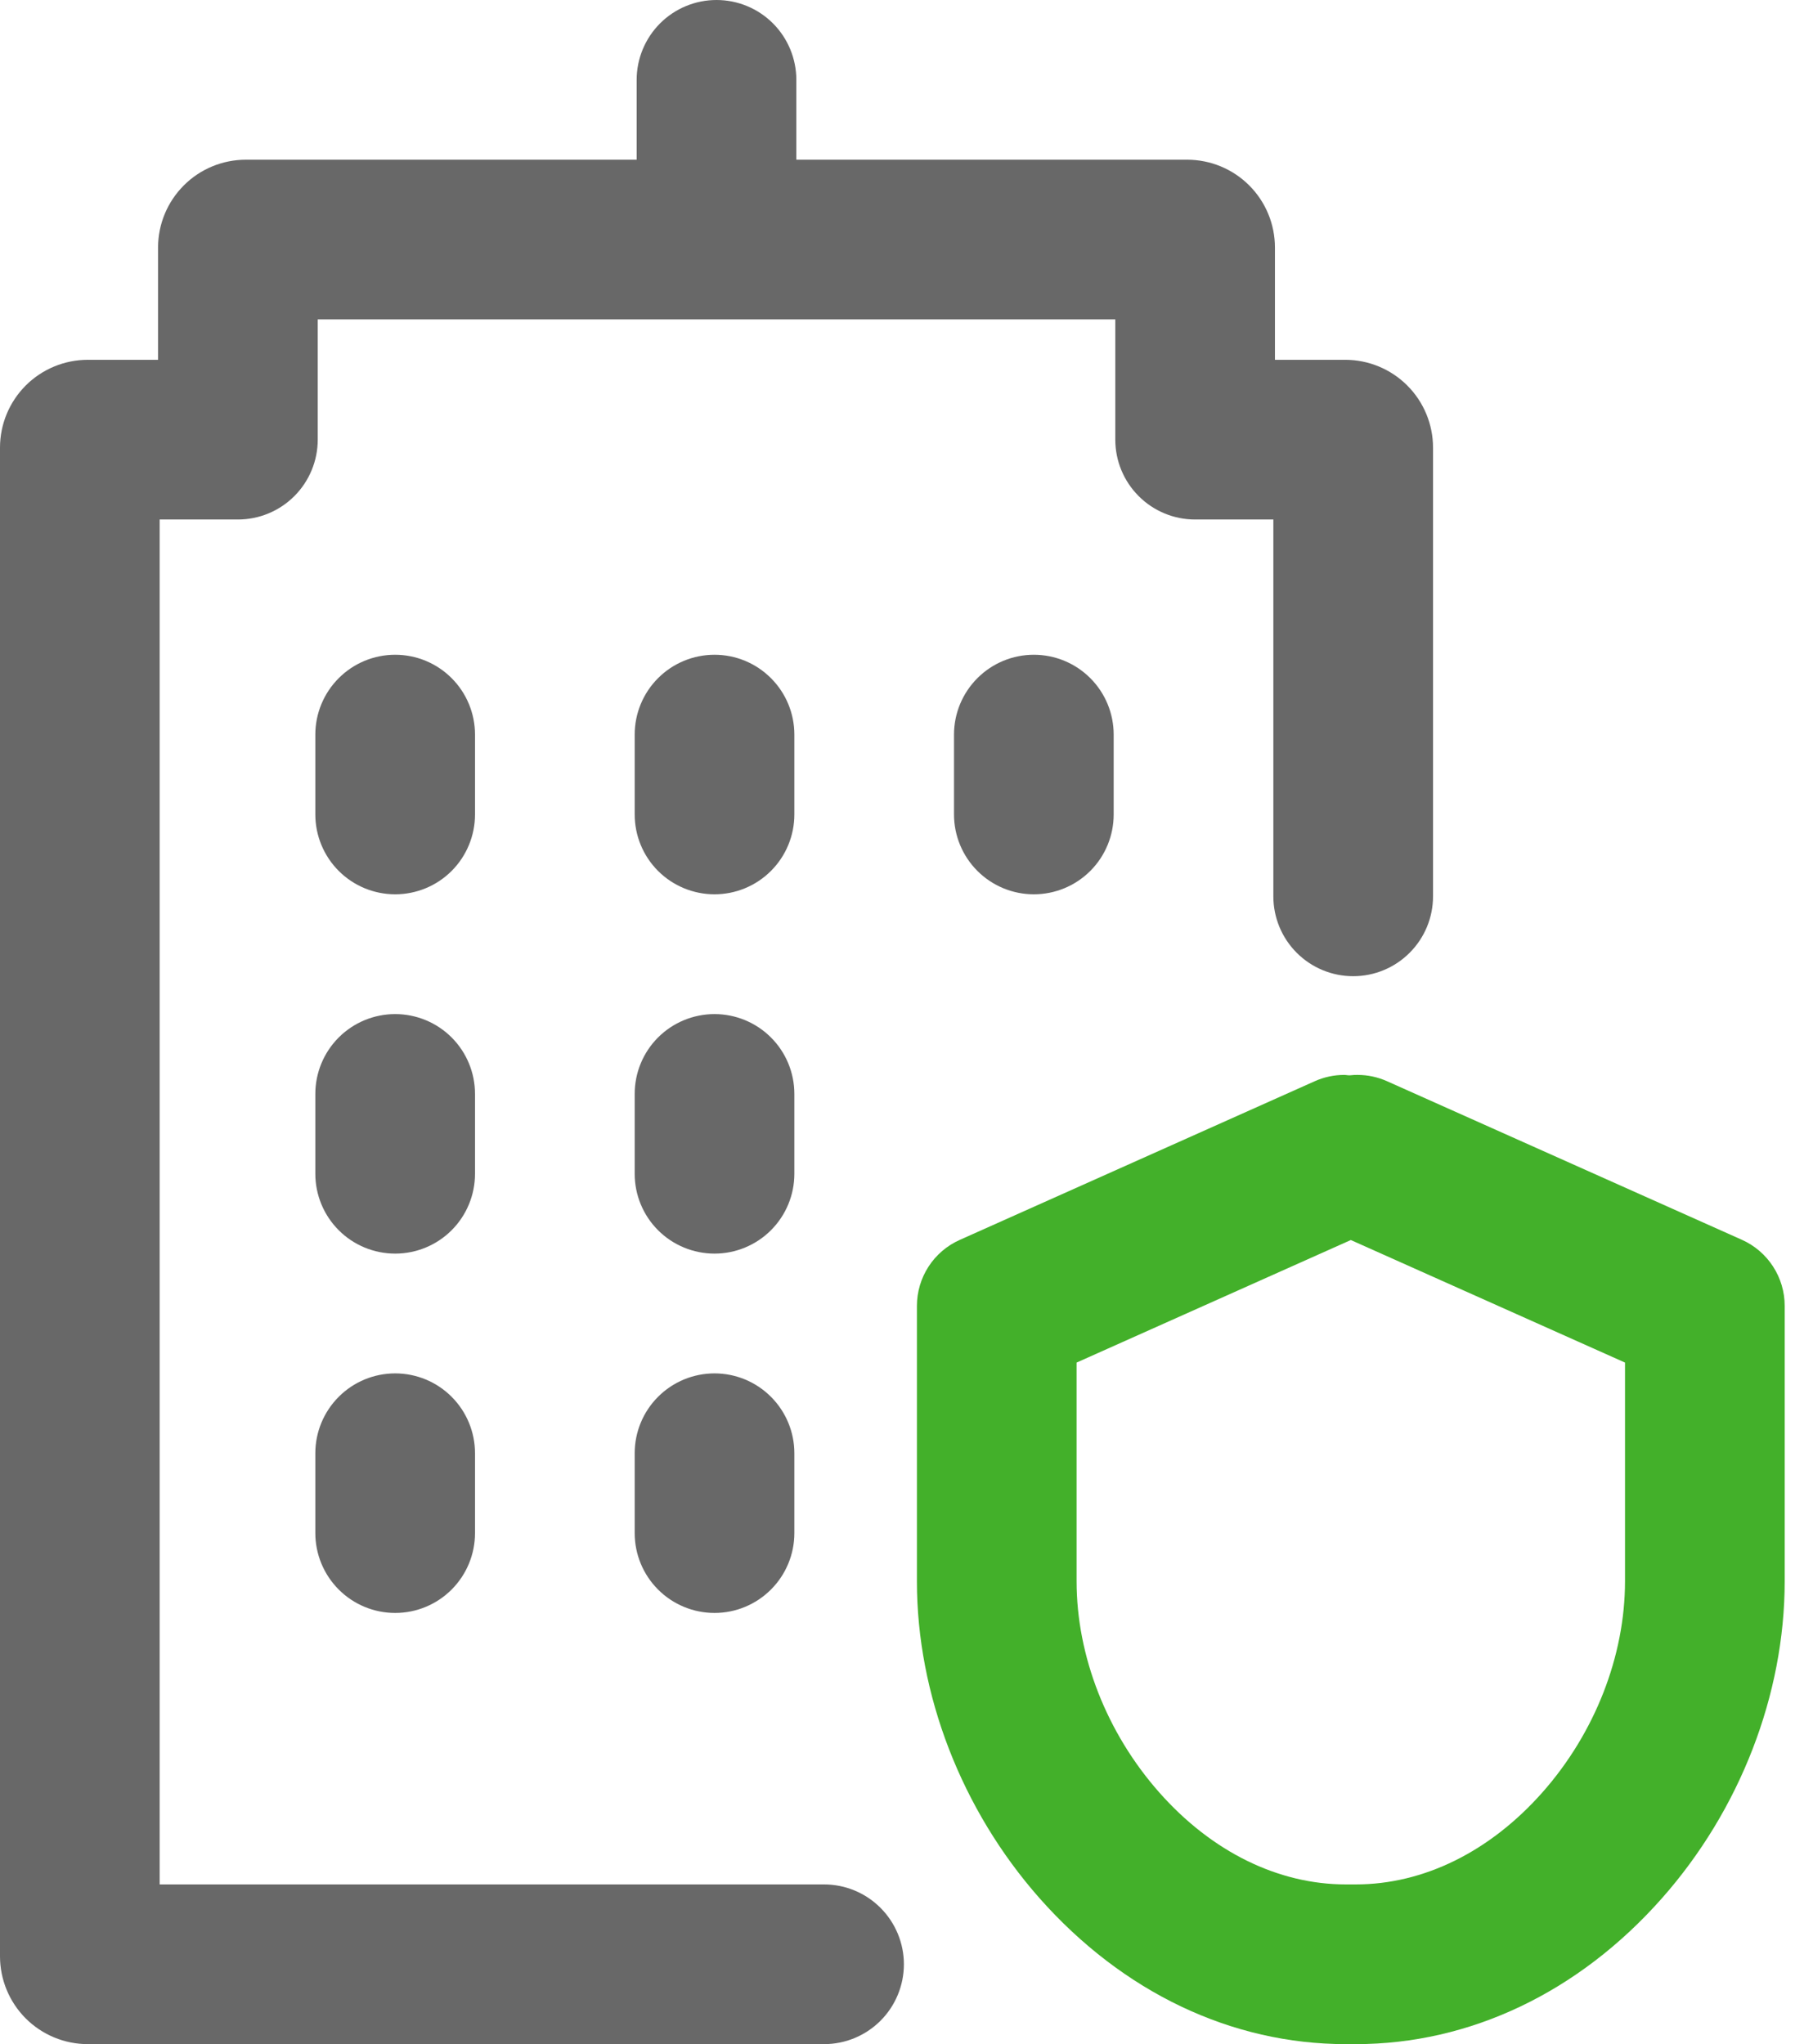
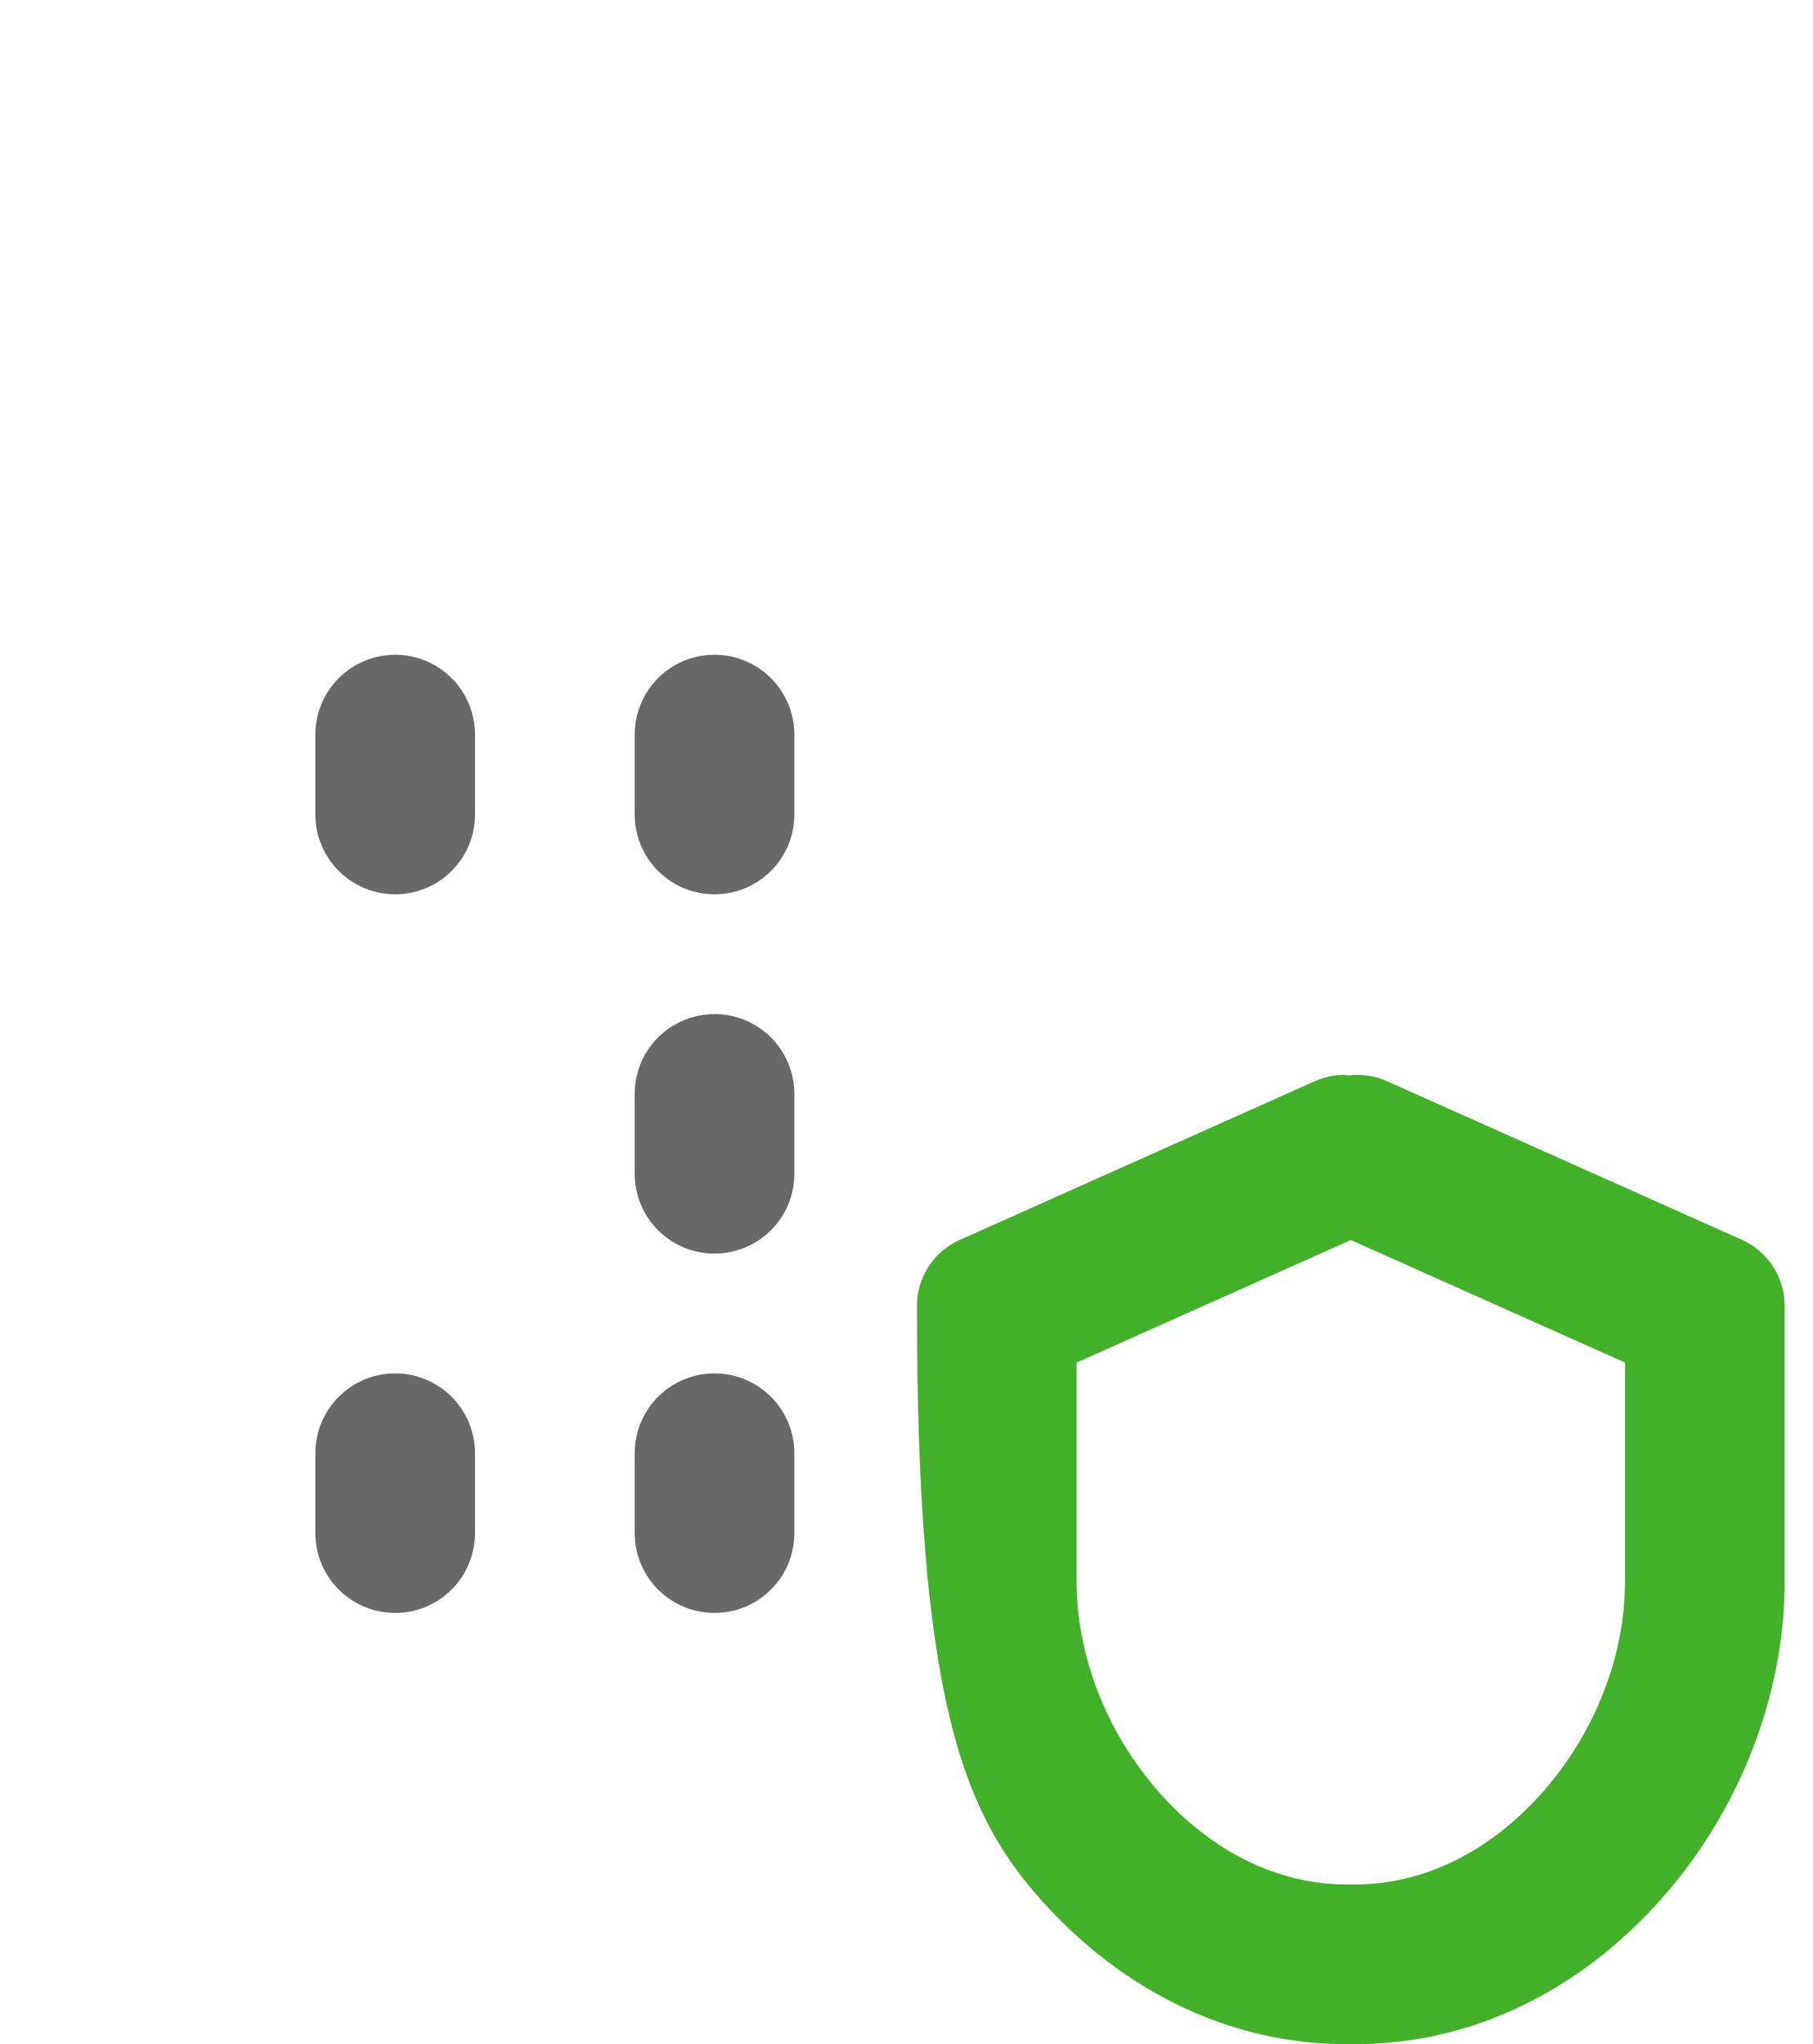
<svg xmlns="http://www.w3.org/2000/svg" width="55" height="62" viewBox="0 0 55 62" fill="none">
-   <path d="M40.979 37.611L49.297 41.328V47.963C49.297 50.228 48.384 52.564 46.792 54.364C45.199 56.163 43.189 57.156 41.127 57.156H40.83C38.772 57.156 36.757 56.164 35.166 54.364C33.574 52.563 32.66 50.228 32.66 47.963V41.328L40.979 37.611ZM41.181 32.603C41.114 32.603 41.046 32.603 40.979 32.613C40.913 32.623 40.845 32.603 40.777 32.603C40.469 32.603 40.164 32.669 39.883 32.795L29.116 37.607C28.729 37.779 28.4 38.06 28.169 38.416C27.939 38.771 27.816 39.186 27.816 39.61V47.965C27.816 51.396 29.173 54.898 31.535 57.573C34.059 60.426 37.357 62 40.83 62H41.127C44.598 62 47.899 60.426 50.422 57.57C52.786 54.895 54.141 51.395 54.141 47.963V39.607C54.141 39.184 54.019 38.769 53.788 38.414C53.558 38.058 53.23 37.777 52.843 37.604L42.08 32.795C41.799 32.669 41.494 32.603 41.186 32.603H41.181Z" fill="#43B02A" />
-   <path d="M38.677 10.913H40.809C41.515 10.913 42.193 11.194 42.692 11.693C43.192 12.193 43.473 12.87 43.473 13.577V27.187C43.473 27.829 43.218 28.445 42.763 28.899C42.309 29.354 41.693 29.609 41.051 29.609C40.408 29.609 39.792 29.354 39.338 28.899C38.884 28.445 38.629 27.829 38.629 27.187V15.757H36.255C35.613 15.757 34.997 15.502 34.543 15.047C34.089 14.593 33.834 13.977 33.834 13.335V9.688H9.639V13.335C9.639 13.977 9.384 14.593 8.93 15.047C8.476 15.502 7.86 15.757 7.217 15.757H4.844V57.156H24.999C25.641 57.156 26.257 57.411 26.711 57.866C27.165 58.32 27.421 58.936 27.421 59.578C27.421 60.22 27.165 60.837 26.711 61.291C26.257 61.745 25.641 62 24.999 62H2.664C1.958 62 1.28 61.719 0.78 61.22C0.281 60.72 0 60.042 0 59.336V13.577C0 12.87 0.281 12.193 0.78 11.693C1.28 11.194 1.958 10.913 2.664 10.913H4.795V7.508C4.795 6.801 5.076 6.124 5.576 5.624C6.075 5.124 6.753 4.844 7.459 4.844H19.314V2.422C19.314 1.78 19.57 1.164 20.024 0.709C20.478 0.255 21.094 0 21.736 0C22.379 0 22.995 0.255 23.449 0.709C23.903 1.164 24.158 1.78 24.158 2.422V4.844H36.013C36.72 4.844 37.397 5.124 37.897 5.624C38.397 6.124 38.677 6.801 38.677 7.508V10.913Z" fill="#686868" />
+   <path d="M40.979 37.611L49.297 41.328V47.963C49.297 50.228 48.384 52.564 46.792 54.364C45.199 56.163 43.189 57.156 41.127 57.156H40.83C38.772 57.156 36.757 56.164 35.166 54.364C33.574 52.563 32.66 50.228 32.66 47.963V41.328L40.979 37.611ZM41.181 32.603C41.114 32.603 41.046 32.603 40.979 32.613C40.913 32.623 40.845 32.603 40.777 32.603C40.469 32.603 40.164 32.669 39.883 32.795L29.116 37.607C28.729 37.779 28.4 38.06 28.169 38.416C27.939 38.771 27.816 39.186 27.816 39.61C27.816 51.396 29.173 54.898 31.535 57.573C34.059 60.426 37.357 62 40.83 62H41.127C44.598 62 47.899 60.426 50.422 57.57C52.786 54.895 54.141 51.395 54.141 47.963V39.607C54.141 39.184 54.019 38.769 53.788 38.414C53.558 38.058 53.23 37.777 52.843 37.604L42.08 32.795C41.799 32.669 41.494 32.603 41.186 32.603H41.181Z" fill="#43B02A" />
  <path d="M14.41 22.281C14.41 21.639 14.155 21.023 13.701 20.569C13.247 20.114 12.631 19.859 11.988 19.859C11.346 19.859 10.73 20.114 10.276 20.569C9.822 21.023 9.566 21.639 9.566 22.281V24.703C9.566 25.345 9.822 25.962 10.276 26.416C10.73 26.87 11.346 27.125 11.988 27.125C12.631 27.125 13.247 26.87 13.701 26.416C14.155 25.962 14.41 25.345 14.41 24.703V22.281Z" fill="#686868" />
-   <path d="M13.701 31.467C14.155 31.921 14.41 32.537 14.41 33.18V35.602C14.41 36.244 14.155 36.86 13.701 37.314C13.247 37.768 12.631 38.023 11.988 38.023C11.346 38.023 10.73 37.768 10.276 37.314C9.822 36.86 9.566 36.244 9.566 35.602V33.18C9.566 32.537 9.822 31.921 10.276 31.467C10.73 31.013 11.346 30.758 11.988 30.758C12.631 30.758 13.247 31.013 13.701 31.467Z" fill="#686868" />
  <path d="M23.388 31.467C23.843 31.921 24.098 32.537 24.098 33.18V35.602C24.098 36.244 23.843 36.86 23.388 37.314C22.934 37.768 22.318 38.023 21.676 38.023C21.034 38.023 20.417 37.768 19.963 37.314C19.509 36.86 19.254 36.244 19.254 35.602V33.18C19.254 32.537 19.509 31.921 19.963 31.467C20.417 31.013 21.034 30.758 21.676 30.758C22.318 30.758 22.934 31.013 23.388 31.467Z" fill="#686868" />
  <path d="M11.988 41.656C11.346 41.656 10.73 41.911 10.276 42.366C9.822 42.82 9.566 43.436 9.566 44.078V46.5C9.566 47.142 9.822 47.758 10.276 48.212C10.73 48.667 11.346 48.922 11.988 48.922C12.631 48.922 13.247 48.667 13.701 48.212C14.155 47.758 14.41 47.142 14.41 46.5V44.078C14.41 43.436 14.155 42.82 13.701 42.366C13.247 41.911 12.631 41.656 11.988 41.656Z" fill="#686868" />
  <path d="M19.963 42.366C20.417 41.911 21.034 41.656 21.676 41.656C22.318 41.656 22.934 41.911 23.388 42.366C23.843 42.82 24.098 43.436 24.098 44.078V46.5C24.098 47.142 23.843 47.758 23.388 48.212C22.934 48.667 22.318 48.922 21.676 48.922C21.034 48.922 20.417 48.667 19.963 48.212C19.509 47.758 19.254 47.142 19.254 46.5V44.078C19.254 43.436 19.509 42.82 19.963 42.366Z" fill="#686868" />
  <path d="M23.388 20.569C23.843 21.023 24.098 21.639 24.098 22.281V24.703C24.098 25.345 23.843 25.962 23.388 26.416C22.934 26.87 22.318 27.125 21.676 27.125C21.034 27.125 20.417 26.87 19.963 26.416C19.509 25.962 19.254 25.345 19.254 24.703V22.281C19.254 21.639 19.509 21.023 19.963 20.569C20.417 20.114 21.034 19.859 21.676 19.859C22.318 19.859 22.934 20.114 23.388 20.569Z" fill="#686868" />
-   <path d="M31.363 19.859C30.721 19.859 30.105 20.114 29.651 20.569C29.197 21.023 28.941 21.639 28.941 22.281V24.703C28.941 25.345 29.197 25.962 29.651 26.416C30.105 26.87 30.721 27.125 31.363 27.125C32.006 27.125 32.622 26.87 33.076 26.416C33.53 25.962 33.785 25.345 33.785 24.703V22.281C33.785 21.639 33.53 21.023 33.076 20.569C32.622 20.114 32.006 19.859 31.363 19.859Z" fill="#686868" />
</svg>